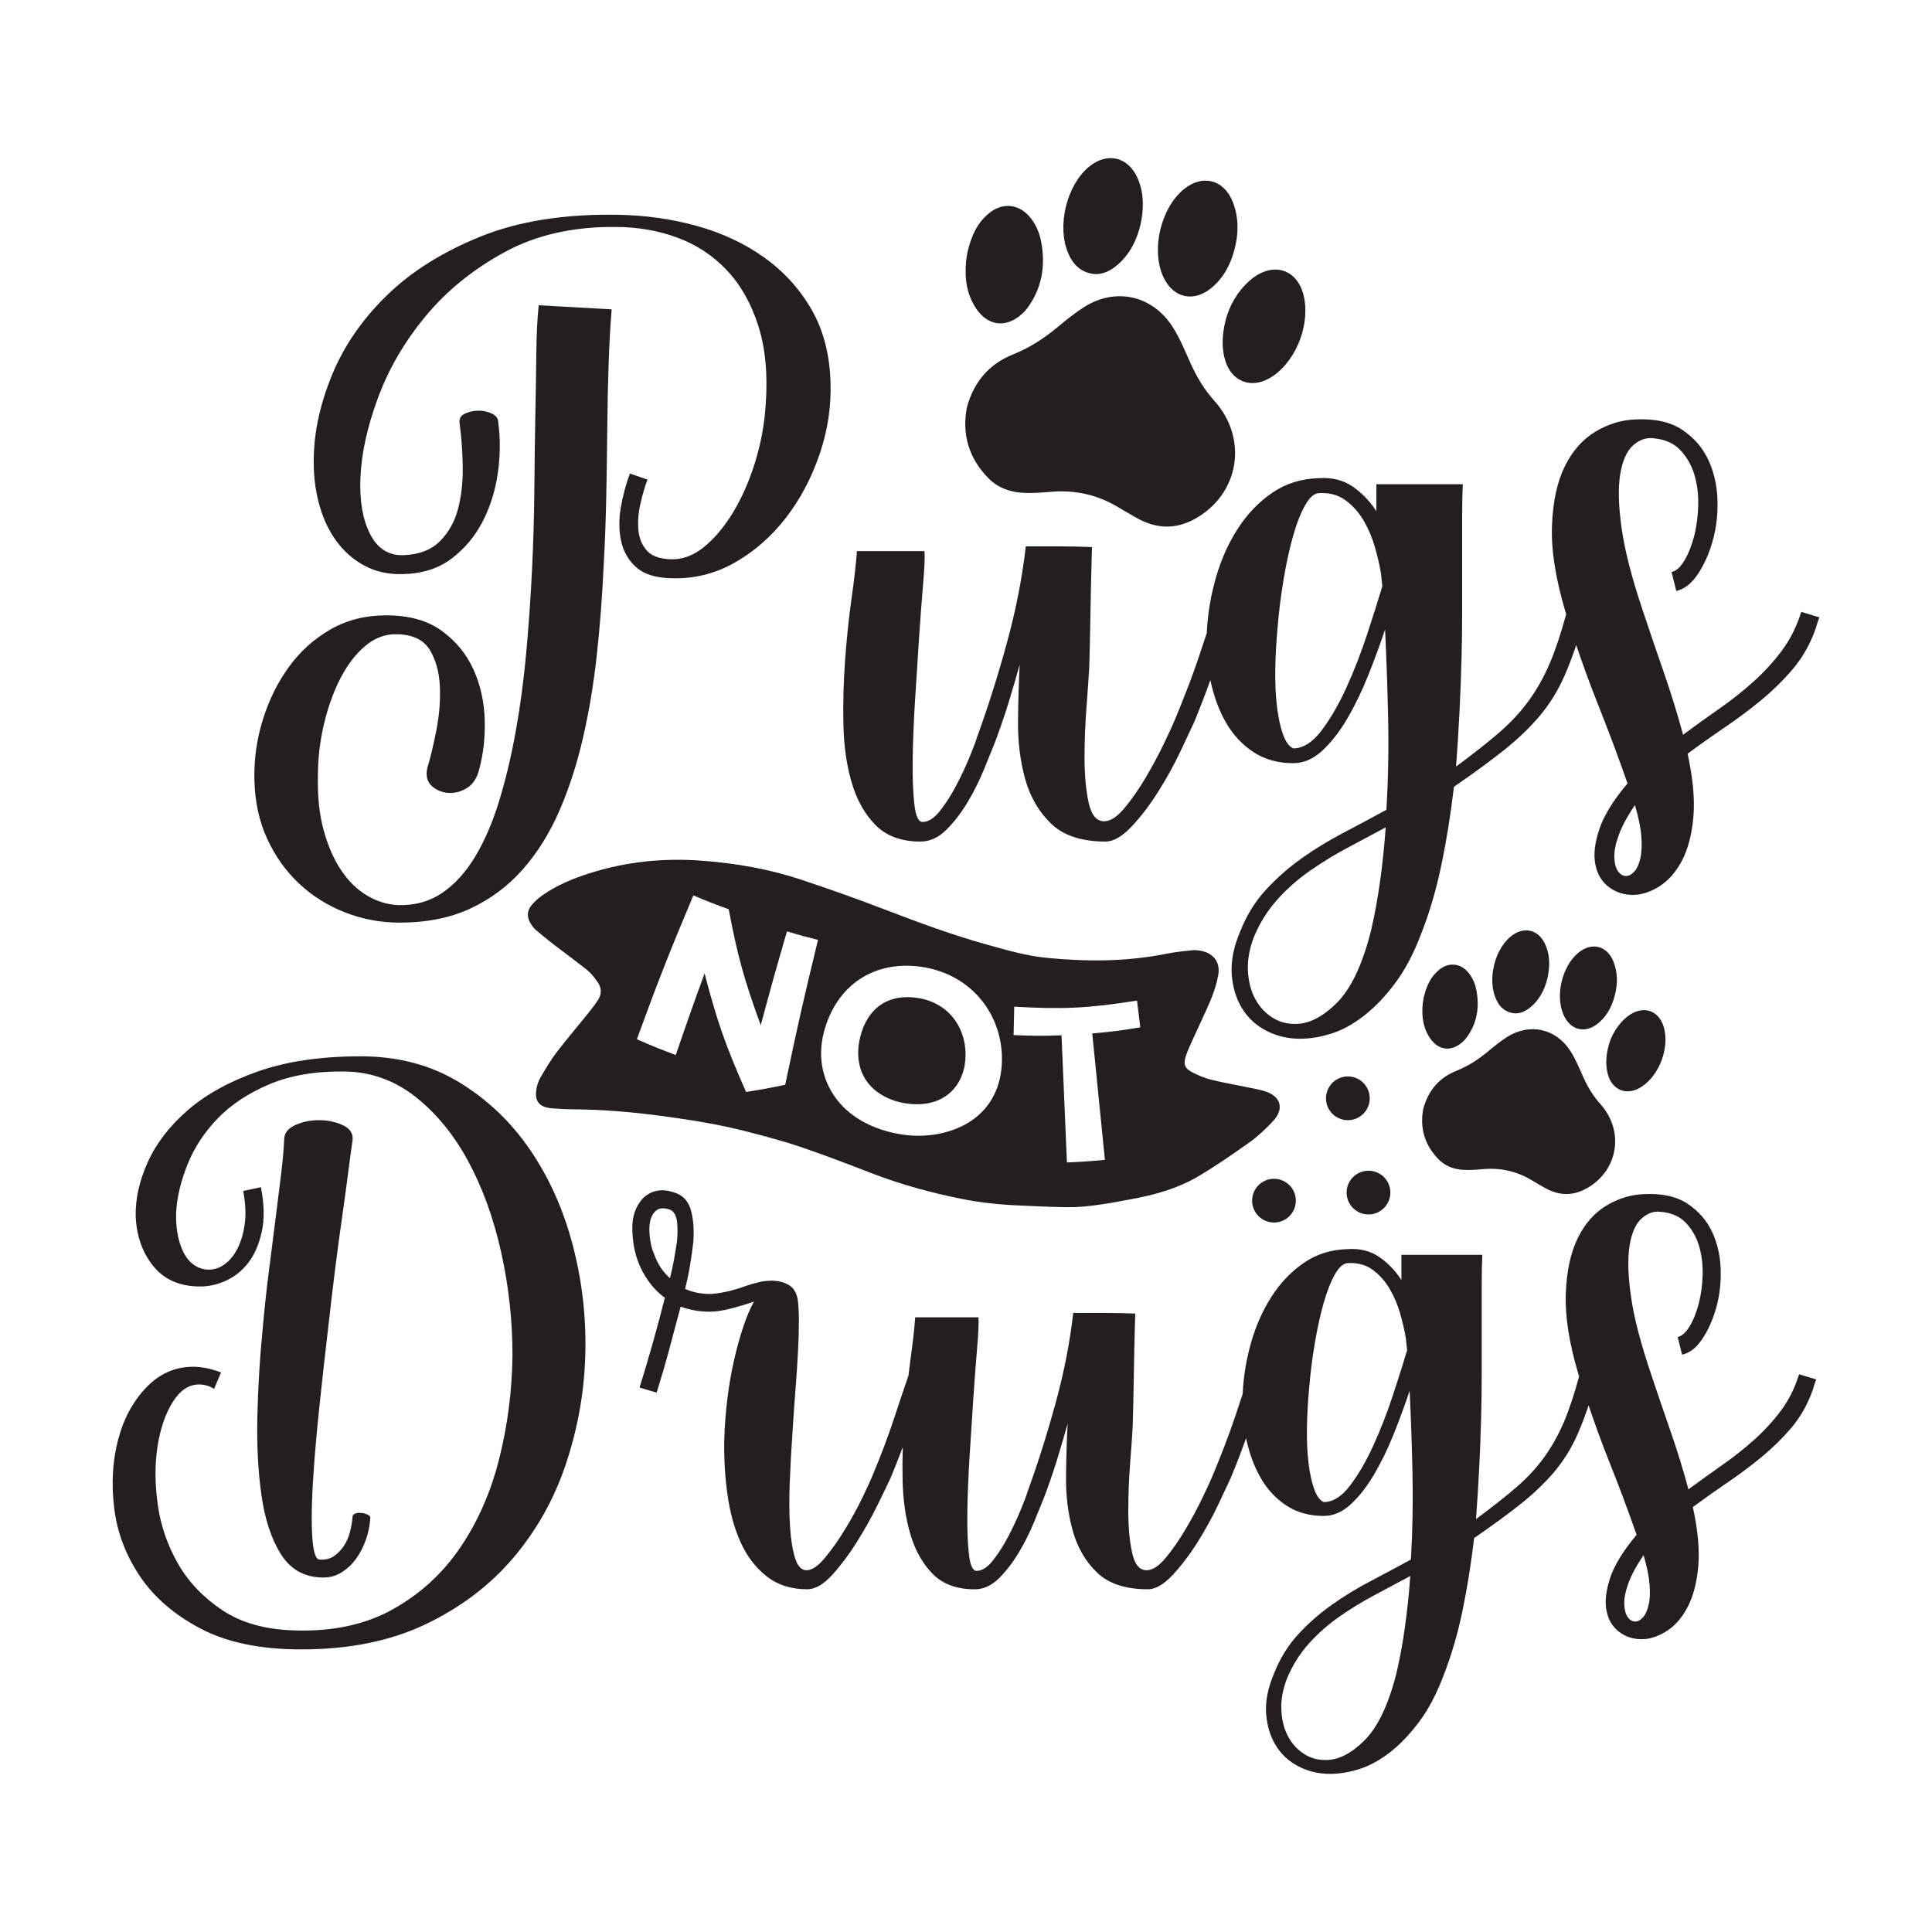
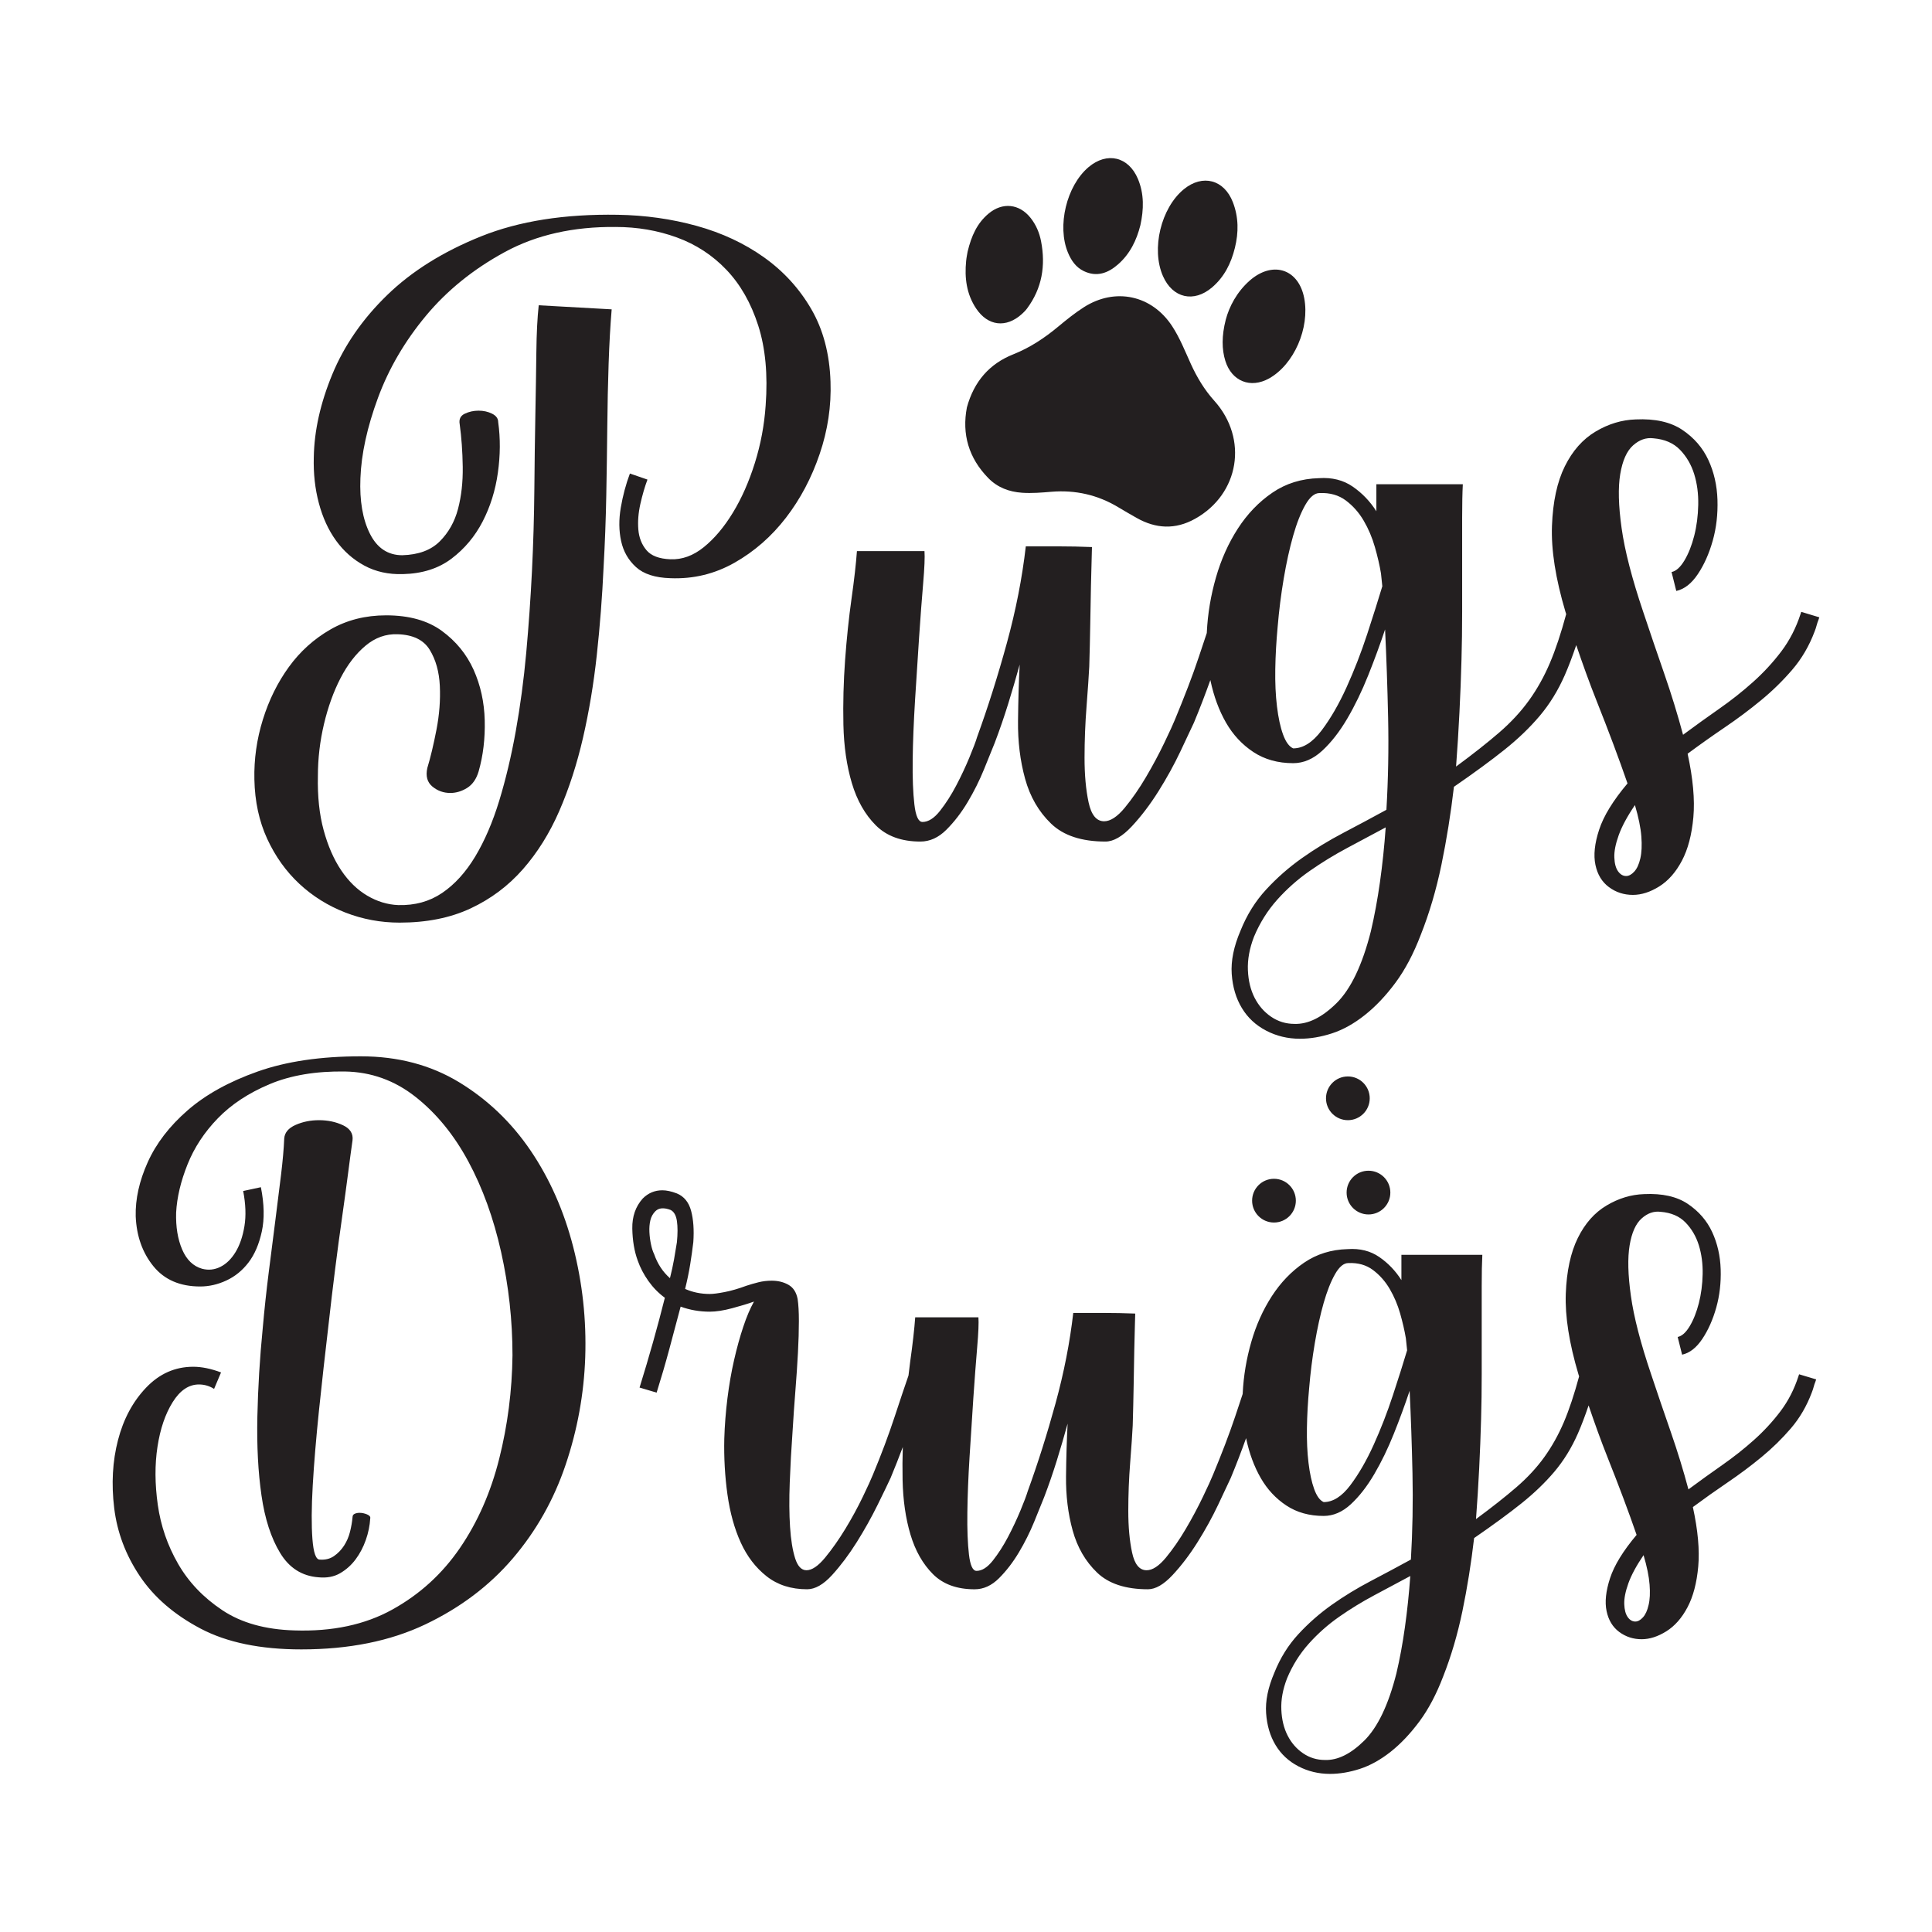
<svg xmlns="http://www.w3.org/2000/svg" version="1.1" id="Layer_1" x="0px" y="0px" viewBox="0 0 864 864" style="enable-background:new 0 0 864 864;" xml:space="preserve">
  <style type="text/css">
	.st0{fill:#231F20;}
</style>
  <g>
    <path class="st0" d="M139.86,664.23c-0.57,9.9-0.61,17.91-0.14,24.04c0.47,6.12,1.56,9.19,3.25,9.19c2.45,0.19,4.57-0.33,6.36-1.55   c1.79-1.23,3.29-2.79,4.52-4.67c1.22-1.88,2.12-3.96,2.68-6.22c0.57-2.27,0.94-4.43,1.13-6.51c0-0.75,0.33-1.27,0.99-1.55   c0.66-0.28,1.37-0.42,2.12-0.42c1.13,0,2.26,0.24,3.39,0.71c1.13,0.47,1.6,1.08,1.41,1.84c-0.19,3.2-0.85,6.4-1.98,9.61   c-1.13,3.21-2.64,6.08-4.53,8.62c-1.89,2.54-4.19,4.62-6.93,6.22c-2.74,1.6-5.99,2.21-9.75,1.83c-7.35-0.56-13.05-4.19-17.1-10.89   c-4.06-6.69-6.84-15.27-8.34-25.73c-1.51-10.46-2.12-22.2-1.84-35.2c0.28-13.01,1.08-26.2,2.4-39.58   c0.75-8.48,1.65-16.82,2.69-25.03c1.03-8.2,2.02-15.97,2.97-23.32c0.94-7.35,1.79-14.14,2.54-20.36   c0.75-6.22,1.22-11.59,1.41-16.11c0.19-2.64,1.88-4.67,5.09-6.08c3.2-1.42,6.69-2.12,10.46-2.12c3.96,0,7.54,0.76,10.75,2.27   c3.2,1.51,4.62,3.77,4.24,6.79c-0.57,3.96-1.23,8.86-1.98,14.7c-0.76,5.84-1.65,12.4-2.68,19.65c-1.04,7.26-2.08,14.98-3.11,23.18   c-1.04,8.2-2.03,16.54-2.97,25.02c-1.51,12.82-2.93,25.5-4.24,38.03C141.37,643.12,140.43,654.33,139.86,664.23z M237.27,514.52   c-8.58-12.63-19.23-22.8-31.95-30.54c-12.72-7.72-27.38-11.59-43.97-11.59c-17.91,0-33.27,2.26-46.09,6.79   c-12.82,4.53-23.28,10.32-31.39,17.39c-8.11,7.07-14.04,14.8-17.81,23.19c-3.77,8.39-5.56,16.45-5.37,24.17   c0.37,8.87,3.01,16.31,7.92,22.34c4.9,6.03,11.88,9.05,20.92,9.05c3.96,0,7.87-0.89,11.73-2.69c3.86-1.79,7.16-4.48,9.89-8.06   c2.73-3.58,4.71-8.2,5.94-13.86c1.22-5.65,1.08-12.25-0.42-19.79l-7.92,1.7c1.13,5.84,1.32,11.07,0.57,15.69   c-0.76,4.62-2.08,8.48-3.96,11.59c-1.89,3.11-4.15,5.33-6.79,6.64c-2.64,1.32-5.37,1.6-8.2,0.85c-3.96-1.13-6.93-4-8.91-8.62   c-1.98-4.62-2.88-10.13-2.69-16.54c0.37-6.79,2.07-13.94,5.09-21.49c3.01-7.54,7.54-14.42,13.57-20.64   c6.03-6.22,13.76-11.31,23.18-15.27c9.42-3.96,20.64-5.84,33.65-5.65c11.68,0.19,22.19,3.96,31.53,11.31   c9.33,7.35,17.2,16.97,23.61,28.84c6.41,11.88,11.31,25.4,14.7,40.57c3.39,15.18,5.09,30.59,5.09,46.23   c-0.19,15.84-2.17,31.24-5.94,46.23c-3.77,14.99-9.61,28.28-17.53,39.87c-7.92,11.59-18,20.78-30.26,27.57   c-12.25,6.79-26.86,9.9-43.82,9.33c-13.01-0.38-23.75-3.39-32.23-9.05c-8.48-5.65-15.08-12.58-19.79-20.78   c-4.71-8.2-7.73-16.97-9.05-26.3c-1.32-9.33-1.37-18-0.14-26.01c1.22-8.01,3.49-14.66,6.79-19.94c3.29-5.27,7.21-7.91,11.73-7.91   c2.45,0,4.71,0.66,6.79,1.98l3.11-7.36c-4.52-1.7-8.67-2.54-12.44-2.54c-8.11,0-15.13,3.11-21.06,9.33   c-5.94,6.22-10.14,14.04-12.58,23.47c-2.45,9.43-3.01,19.56-1.7,30.4c1.32,10.84,5.13,20.97,11.45,30.4   c6.31,9.42,15.36,17.25,27.14,23.47c11.78,6.22,26.81,9.33,45.1,9.33c21.3,0,39.77-3.72,55.42-11.17   c15.64-7.45,28.7-17.29,39.16-29.54c10.46-12.26,18.33-26.2,23.61-41.85c5.28-15.64,8.2-31.66,8.77-48.07   c0.56-16.77-1.23-33.22-5.37-49.34C252.2,541.52,245.84,527.15,237.27,514.52z M812.2,616.87l-0.28,0.85   c-0.38,0.94-0.66,1.79-0.85,2.54c-0.19,0.76-0.48,1.6-0.85,2.54c-2.27,6.03-5.37,11.36-9.33,15.97c-3.96,4.62-8.34,8.9-13.15,12.86   c-4.8,3.96-9.85,7.73-15.13,11.31c-5.28,3.58-10.46,7.26-15.55,11.03c2.26,10.37,3.06,19.23,2.4,26.58   c-0.66,7.35-2.26,13.43-4.8,18.23c-2.54,4.81-5.7,8.39-9.47,10.75c-3.77,2.35-7.45,3.54-11.03,3.54c-3.77,0-7.11-1.09-10.04-3.26   c-2.92-2.17-4.8-5.28-5.65-9.33c-0.85-4.06-0.33-8.95,1.55-14.7c1.88-5.75,5.84-12.21,11.88-19.37   c-3.58-10.37-7.88-21.81-12.87-34.35c-3.14-7.87-5.94-15.71-8.6-23.55c-1.61,4.75-3.22,9.01-4.83,12.66   c-2.82,6.41-6.32,12.06-10.46,16.97c-4.15,4.9-9.05,9.61-14.7,14.14c-5.65,4.52-12.72,9.7-21.21,15.55   c-1.32,11.31-3.06,22.2-5.23,32.66c-2.17,10.46-5.05,20.22-8.62,29.27c-3.02,7.91-6.55,14.6-10.61,20.07   c-4.06,5.46-8.34,9.99-12.86,13.57c-4.53,3.58-9.1,6.12-13.71,7.63c-4.62,1.5-9.1,2.26-13.43,2.26c-5.09,0-9.8-1.13-14.14-3.39   c-4.34-2.26-7.73-5.42-10.18-9.47c-2.45-4.06-3.86-8.81-4.24-14.28c-0.38-5.47,0.85-11.5,3.68-18.09   c2.63-6.6,6.22-12.35,10.74-17.25c4.52-4.9,9.52-9.29,14.98-13.15c5.47-3.87,11.26-7.4,17.39-10.61   c6.12-3.21,12.11-6.41,17.96-9.61c0.75-12.82,0.99-25.68,0.71-38.59c-0.28-12.91-0.71-25.21-1.27-36.9   c-2.08,6.22-4.43,12.63-7.07,19.23c-2.64,6.6-5.56,12.63-8.77,18.09c-3.21,5.47-6.69,9.94-10.46,13.43   c-3.77,3.49-7.83,5.23-12.16,5.23c-6.41,0-11.97-1.55-16.68-4.66c-4.71-3.11-8.53-7.21-11.45-12.3c-2.93-5.09-5.09-10.93-6.5-17.53   c-0.02-0.1-0.03-0.2-0.05-0.3c-2.06,5.73-4.28,11.61-6.87,17.83c-1.13,2.45-3.02,6.46-5.65,12.02c-2.64,5.56-5.7,11.12-9.19,16.68   c-3.49,5.56-7.21,10.46-11.17,14.7c-3.96,4.24-7.63,6.36-11.03,6.36c-9.99,0-17.58-2.5-22.76-7.49c-5.19-5-8.81-11.27-10.89-18.8   c-2.08-7.54-3.06-15.59-2.97-24.17c0.09-8.58,0.33-16.45,0.71-23.61c-1.51,5.47-3.11,10.93-4.8,16.4   c-1.7,5.47-3.58,10.93-5.66,16.4c-1.13,2.83-2.64,6.55-4.52,11.17c-1.89,4.61-4.15,9.14-6.79,13.57   c-2.64,4.43-5.61,8.29-8.91,11.59c-3.3,3.29-6.93,4.95-10.89,4.95c-7.92,0-14.14-2.26-18.66-6.79   c-4.52-4.53-7.87-10.41-10.04-17.67s-3.34-15.41-3.53-24.46c-0.1-4.89-0.06-9.79,0.09-14.68c-1.67,4.47-3.48,9.07-5.46,13.83   c-1.13,2.45-3.06,6.46-5.8,12.02c-2.74,5.56-5.84,11.12-9.33,16.68c-3.49,5.56-7.17,10.46-11.03,14.7   c-3.87,4.24-7.59,6.36-11.17,6.36c-7.17,0-13.2-1.94-18.1-5.8c-4.9-3.86-8.76-8.9-11.59-15.13c-2.83-6.22-4.8-13.38-5.94-21.49   c-1.13-8.1-1.6-16.4-1.41-24.88c0.18-6.03,0.66-12.06,1.41-18.1c0.75-6.03,1.74-11.73,2.97-17.1c1.22-5.37,2.59-10.32,4.1-14.85   c1.5-4.52,3.11-8.29,4.8-11.31c-2.64,0.95-5.89,1.93-9.75,2.97c-3.86,1.04-7.21,1.55-10.04,1.55c-4.52,0-8.86-0.75-13.01-2.26   c-1.7,6.41-3.39,12.77-5.09,19.09c-1.7,6.32-3.58,12.77-5.65,19.37l-7.63-2.27c4.33-13.94,8.1-27.32,11.31-40.15   c-2.83-2.07-5.28-4.57-7.35-7.49c-2.07-2.92-3.67-5.98-4.8-9.19c-1.51-4.15-2.31-8.91-2.41-14.28c-0.09-5.37,1.46-9.85,4.67-13.43   c2.45-2.45,5.37-3.68,8.77-3.68c1.88,0,4.05,0.47,6.5,1.41c3.2,1.32,5.32,3.92,6.36,7.78c1.03,3.86,1.37,8.53,0.99,13.99   c-0.38,3.21-0.85,6.56-1.41,10.04c-0.57,3.49-1.32,7.11-2.26,10.89c3.39,1.51,7.07,2.26,11.03,2.26c1.51,0,3.72-0.28,6.64-0.85   c2.92-0.56,6.17-1.5,9.75-2.83c1.7-0.56,3.49-1.08,5.37-1.55c1.88-0.47,3.86-0.71,5.94-0.71c2.83,0,5.32,0.61,7.49,1.84   c2.16,1.23,3.53,3.35,4.1,6.36c0.37,2.45,0.56,5.75,0.56,9.89c0,4.15-0.14,8.87-0.42,14.14c-0.28,5.28-0.66,10.89-1.13,16.82   c-0.47,5.94-0.9,12.01-1.27,18.23c-0.57,7.92-0.99,15.6-1.27,23.05s-0.24,14.04,0.14,19.79c0.37,5.75,1.13,10.41,2.26,14   c1.13,3.57,2.83,5.37,5.09,5.37c2.45,0,5.23-1.89,8.34-5.65c3.11-3.78,6.12-8.06,9.05-12.87c2.92-4.8,5.51-9.57,7.78-14.28   c2.26-4.71,3.77-8.01,4.52-9.89c3.77-9.05,7.02-17.71,9.75-26.01c2.73-8.29,4.76-14.32,6.08-18.1l0.1-0.31   c0.25-2.01,0.47-4.09,0.74-6.05c1.13-8.01,1.88-14.66,2.26-19.94h28.27c0.19,2.45,0,6.98-0.57,13.57   c-0.56,6.6-1.13,14.09-1.7,22.48c-0.56,8.39-1.13,17.15-1.69,26.29c-0.57,9.14-0.9,17.49-0.99,25.03   c-0.1,7.54,0.14,13.75,0.71,18.66c0.57,4.9,1.7,7.35,3.39,7.35c2.45,0,4.9-1.55,7.35-4.67c2.45-3.11,4.71-6.64,6.79-10.6   c2.07-3.96,3.91-7.88,5.51-11.73c1.6-3.86,2.69-6.74,3.25-8.62c4.52-12.44,8.67-25.54,12.44-39.3c3.77-13.76,6.41-27.24,7.92-40.43   c4.53,0,9.09,0,13.71,0c4.62,0,9.28,0.1,14,0.28c0,0.38-0.05,2.03-0.14,4.95c-0.1,2.92-0.19,6.69-0.28,11.31   c-0.1,4.62-0.19,9.85-0.28,15.7c-0.1,5.84-0.24,11.87-0.42,18.09c-0.19,3.77-0.56,9.29-1.13,16.54   c-0.57,7.26-0.85,14.47-0.85,21.63c0,7.16,0.57,13.38,1.7,18.66c1.13,5.27,3.29,7.91,6.5,7.91c2.64,0,5.51-1.89,8.63-5.65   c3.11-3.78,6.07-8.06,8.9-12.87c2.83-4.8,5.37-9.57,7.63-14.28c2.26-4.71,3.77-8.01,4.52-9.89c1.88-4.53,3.68-9,5.37-13.43   s3.2-8.62,4.53-12.58c1.25-3.78,2.38-7.15,3.38-10.16c0.01-0.1,0-0.2,0.01-0.3c0.38-7.73,1.65-15.36,3.82-22.9   c2.16-7.54,5.23-14.37,9.19-20.49c3.96-6.12,8.76-11.12,14.42-14.98c5.65-3.86,12.15-5.89,19.51-6.08   c5.46-0.38,10.18,0.8,14.14,3.54c3.96,2.73,7.25,6.17,9.89,10.32v-11.31h36.19c-0.19,3.58-0.28,8.25-0.28,13.99   c0,5.75,0,11.97,0,18.66c0,6.69,0,13.57,0,20.64c0,7.07-0.09,13.81-0.28,20.22c-0.19,7.17-0.48,14.52-0.85,22.05   c-0.38,7.54-0.85,15.08-1.42,22.62c7.16-5.28,13.19-10.04,18.1-14.28c4.9-4.24,9.05-8.71,12.44-13.43   c3.39-4.71,6.32-9.94,8.77-15.69c2.35-5.53,4.62-12.36,6.8-20.42c-0.09-0.31-0.21-0.62-0.3-0.93c-4.15-13.94-6.03-25.96-5.66-36.05   c0.38-10.08,2.17-18.38,5.37-24.88c3.2-6.51,7.49-11.36,12.87-14.56c5.37-3.2,10.98-4.9,16.82-5.09c8.1-0.38,14.61,1.09,19.51,4.38   c4.9,3.3,8.53,7.49,10.89,12.58c2.35,5.09,3.62,10.65,3.81,16.68c0.19,6.04-0.47,11.73-1.98,17.11   c-1.51,5.37-3.58,10.04-6.22,13.99c-2.64,3.96-5.65,6.32-9.05,7.07l-1.98-7.92c1.88-0.38,3.68-1.98,5.37-4.8   c1.7-2.83,3.06-6.27,4.1-10.32c1.03-4.05,1.6-8.38,1.7-13.01c0.09-4.61-0.48-8.9-1.7-12.86c-1.23-3.96-3.21-7.36-5.94-10.18   c-2.74-2.83-6.46-4.43-11.17-4.8c-3.02-0.38-5.84,0.61-8.48,2.97c-2.64,2.36-4.43,6.36-5.37,12.02   c-0.94,5.65-0.76,13.19,0.57,22.62c1.31,9.43,4.33,21.11,9.05,35.06c2.83,8.48,5.75,17.06,8.77,25.73   c3.01,8.67,5.65,17.24,7.91,25.73c5.09-3.77,10.13-7.39,15.13-10.89c4.99-3.49,9.71-7.21,14.14-11.17   c4.43-3.96,8.39-8.24,11.88-12.86c3.49-4.62,6.17-9.85,8.06-15.7l0.28-0.85L812.2,616.87z M302.72,546.04   c-0.38-2.54-1.32-4.19-2.83-4.95c-3.02-1.13-5.28-0.94-6.79,0.56c-1.13,1.13-1.89,2.5-2.26,4.1c-0.38,1.6-0.52,3.35-0.42,5.23   c0.09,1.89,0.33,3.72,0.71,5.51c0.37,1.8,0.85,3.25,1.41,4.38c1.51,4.34,3.86,7.92,7.07,10.74c0.75-3.01,1.37-5.84,1.84-8.48   c0.47-2.64,0.89-5.18,1.27-7.63C303.09,551.75,303.09,548.59,302.72,546.04z M629.27,603.86l-0.56-5.37   c-0.57-3.39-1.42-7.07-2.54-11.03c-1.13-3.96-2.69-7.63-4.67-11.02c-1.98-3.39-4.48-6.22-7.49-8.48c-3.02-2.27-6.69-3.3-11.03-3.11   c-2.07,0-4.06,1.65-5.94,4.95c-1.88,3.3-3.58,7.59-5.09,12.87c-1.51,5.28-2.82,11.27-3.96,17.96c-1.13,6.69-1.98,13.43-2.54,20.22   c-0.56,6.04-0.9,11.92-0.99,17.67c-0.09,5.75,0.14,10.98,0.71,15.69c0.57,4.72,1.42,8.62,2.54,11.73c1.13,3.11,2.54,5.05,4.24,5.8   c4.15,0,8.1-2.5,11.88-7.49c3.77-4.99,7.26-11.03,10.46-18.09c3.2-7.07,6.08-14.46,8.62-22.2   C625.46,616.21,627.58,609.52,629.27,603.86z M630.69,704.8c-5.28,2.83-10.65,5.7-16.12,8.62c-5.47,2.92-10.7,6.12-15.69,9.61   c-5,3.49-9.52,7.5-13.57,12.02c-4.06,4.53-7.31,9.71-9.75,15.55c-1.89,4.9-2.74,9.56-2.54,13.99c0.19,4.43,1.13,8.29,2.83,11.59   c1.69,3.3,4,5.94,6.92,7.92c2.92,1.98,6.17,2.97,9.76,2.97c5.65,0.19,11.49-2.68,17.53-8.62c6.03-5.94,10.84-15.97,14.42-30.12   c1.51-6.41,2.78-13.29,3.81-20.64C629.32,720.35,630.12,712.72,630.69,704.8z M737.7,708.62c-0.28-3.68-1.18-8.06-2.69-13.15   c-3.21,4.71-5.47,8.91-6.79,12.58c-1.32,3.68-1.93,6.79-1.84,9.33c0.09,2.54,0.61,4.48,1.55,5.8s2.07,1.98,3.39,1.98   c1.13,0,2.27-0.61,3.39-1.84c1.13-1.23,1.98-3.06,2.54-5.51C737.85,715.36,737.99,712.29,737.7,708.62z" />
    <path class="st0" d="M240.92,136.52l32.62,1.82c-0.6,7.25-1.06,15.36-1.36,24.31c-0.3,8.96-0.51,18.38-0.6,28.24   c-0.1,9.87-0.25,20.09-0.45,30.66c-0.2,10.57-0.6,21.29-1.21,32.17c-0.6,13.1-1.61,26.13-3.02,39.12   c-1.41,12.99-3.48,25.37-6.19,37.15c-2.72,11.78-6.24,22.65-10.57,32.62c-4.33,9.97-9.77,18.67-16.31,26.13   c-6.55,7.45-14.35,13.29-23.41,17.52c-9.06,4.23-19.63,6.34-31.72,6.34c-8.46,0-16.57-1.51-24.31-4.53   c-7.75-3.02-14.6-7.3-20.54-12.84c-5.94-5.54-10.72-12.23-14.35-20.08c-3.62-7.85-5.54-16.72-5.74-26.58   c-0.2-9.06,1.06-17.97,3.78-26.73c2.72-8.76,6.59-16.61,11.63-23.56c5.03-6.94,11.22-12.53,18.57-16.76   c7.35-4.23,15.66-6.34,24.92-6.34c10.27,0,18.58,2.32,24.92,6.95c6.34,4.63,11.07,10.42,14.2,17.36c3.12,6.95,4.78,14.5,4.99,22.66   c0.2,8.15-0.71,15.76-2.72,22.8c-1.01,3.42-2.72,5.89-5.13,7.4c-2.42,1.51-4.94,2.27-7.55,2.27c-3.02,0-5.69-0.96-8-2.87   c-2.32-1.92-3.07-4.68-2.27-8.31c1.41-4.63,2.77-10.32,4.08-17.07c1.31-6.74,1.81-13.29,1.51-19.63   c-0.3-6.34-1.81-11.73-4.53-16.16c-2.72-4.43-7.5-6.74-14.35-6.94c-5.24-0.2-10.02,1.5-14.35,5.13c-4.33,3.62-8.06,8.46-11.18,14.5   c-3.12,6.04-5.59,12.89-7.4,20.54c-1.81,7.66-2.72,15.41-2.72,23.26c-0.2,9.06,0.65,17.11,2.57,24.17   c1.91,7.04,4.53,13.03,7.85,17.97c3.32,4.93,7.2,8.71,11.63,11.32c4.42,2.62,9.06,4.03,13.89,4.23c7.45,0.2,13.99-1.61,19.63-5.43   c5.64-3.83,10.57-9.27,14.8-16.31c4.23-7.05,7.8-15.36,10.72-24.92c2.92-9.57,5.39-19.94,7.4-31.11   c2.01-11.18,3.57-22.85,4.68-35.04c1.1-12.18,1.96-24.41,2.57-36.7c0.6-12.28,0.95-24.36,1.06-36.25c0.1-11.88,0.25-23,0.45-33.38   c0.2-10.37,0.35-19.78,0.45-28.24C239.96,148.91,240.32,141.96,240.92,136.52z M341.66,115.08c-8.76-6.24-18.78-10.92-30.06-14.05   c-11.28-3.12-23.06-4.78-35.34-4.98c-23.76-0.4-44.15,2.82-61.16,9.66c-17.02,6.85-31.01,15.61-41.99,26.28   c-10.98,10.67-19.13,22.45-24.47,35.34c-5.34,12.89-8.11,25.27-8.31,37.15c-0.2,7.25,0.55,14.1,2.27,20.54   c1.71,6.45,4.28,12.03,7.7,16.76c3.42,4.73,7.65,8.46,12.69,11.18c5.03,2.72,10.77,3.98,17.22,3.78c8.65-0.2,15.91-2.51,21.75-6.94   c5.84-4.43,10.47-9.97,13.9-16.61c3.42-6.64,5.69-13.9,6.79-21.75c1.11-7.85,1.16-15.41,0.15-22.65c0-1.61-0.91-2.87-2.72-3.78   c-1.81-0.91-3.83-1.36-6.04-1.36c-2.22,0-4.28,0.45-6.19,1.36c-1.92,0.91-2.67,2.47-2.27,4.68c0.8,5.84,1.26,12.19,1.36,19.03   c0.1,6.85-0.6,13.14-2.11,18.88c-1.51,5.74-4.23,10.57-8.16,14.5c-3.93,3.93-9.51,6-16.76,6.2c-6.45,0-11.28-3.22-14.5-9.66   c-3.22-6.44-4.64-14.7-4.23-24.77c0.4-10.87,3.02-22.85,7.85-35.94s11.98-25.32,21.44-36.7c9.46-11.37,21.24-20.89,35.34-28.55   c14.09-7.65,30.61-11.37,49.54-11.18c9.66,0,18.77,1.56,27.34,4.68c8.56,3.12,15.96,7.96,22.2,14.5   c6.24,6.55,10.97,14.85,14.2,24.92c3.22,10.08,4.33,21.95,3.32,35.64c-0.6,8.87-2.22,17.47-4.84,25.83   c-2.62,8.36-5.89,15.76-9.82,22.2c-3.93,6.45-8.26,11.58-12.99,15.41c-4.73,3.83-9.72,5.64-14.95,5.43   c-5.03-0.2-8.61-1.56-10.72-4.08c-2.11-2.52-3.32-5.59-3.62-9.21c-0.3-3.63,0-7.45,0.91-11.48c0.91-4.02,1.96-7.65,3.17-10.87   l-7.85-2.71c-1.81,4.83-3.17,9.92-4.08,15.25c-0.91,5.34-0.86,10.32,0.15,14.95c1,4.64,3.22,8.51,6.64,11.63   c3.42,3.12,8.56,4.78,15.41,4.98c10.27,0.41,19.83-1.91,28.7-6.94c8.86-5.03,16.51-11.73,22.95-20.08   c6.44-8.36,11.48-17.87,15.1-28.55c3.63-10.67,5.23-21.45,4.84-32.32c-0.41-12.48-3.28-23.3-8.61-32.47   C357.46,129.02,350.42,121.32,341.66,115.08z M813.61,276.07l-0.3,0.9c-0.4,1.01-0.71,1.92-0.91,2.72c-0.2,0.8-0.5,1.71-0.9,2.72   c-2.42,6.45-5.74,12.13-9.97,17.06c-4.23,4.94-8.91,9.52-14.05,13.74c-5.13,4.23-10.52,8.26-16.16,12.08   c-5.64,3.83-11.18,7.75-16.61,11.78c2.41,11.07,3.27,20.54,2.57,28.39c-0.71,7.85-2.42,14.35-5.14,19.48   c-2.71,5.13-6.09,8.96-10.12,11.48c-4.03,2.52-7.96,3.78-11.78,3.78c-4.03,0-7.6-1.16-10.72-3.48c-3.12-2.31-5.14-5.64-6.04-9.97   c-0.91-4.33-0.36-9.57,1.66-15.71c2.01-6.15,6.24-13.04,12.69-20.69c-3.83-11.07-8.41-23.3-13.74-36.7   c-3.35-8.41-6.35-16.79-9.19-25.16c-1.72,5.08-3.44,9.63-5.16,13.53c-3.02,6.85-6.75,12.89-11.18,18.13   c-4.43,5.24-9.66,10.27-15.71,15.1c-6.04,4.83-13.59,10.37-22.65,16.61c-1.41,12.08-3.28,23.71-5.59,34.89   c-2.32,11.18-5.39,21.6-9.22,31.26c-3.22,8.46-7,15.61-11.32,21.45c-4.33,5.84-8.91,10.67-13.75,14.5   c-4.83,3.83-9.71,6.55-14.65,8.16c-4.94,1.61-9.71,2.41-14.34,2.41c-5.44,0-10.47-1.21-15.1-3.62c-4.64-2.42-8.26-5.79-10.87-10.12   c-2.62-4.33-4.13-9.42-4.53-15.25c-0.4-5.84,0.91-12.29,3.93-19.33c2.82-7.05,6.64-13.19,11.48-18.42   c4.83-5.24,10.17-9.92,16.01-14.05c5.84-4.13,12.03-7.9,18.58-11.33c6.54-3.43,12.94-6.85,19.18-10.27   c0.8-13.7,1.06-27.43,0.76-41.23c-0.3-13.79-0.76-26.93-1.36-39.42c-2.22,6.64-4.73,13.5-7.55,20.54   c-2.82,7.05-5.94,13.5-9.36,19.33c-3.43,5.84-7.15,10.62-11.18,14.34c-4.03,3.73-8.36,5.59-12.99,5.59   c-6.85,0-12.79-1.66-17.82-4.98c-5.03-3.32-9.11-7.71-12.23-13.14c-3.12-5.44-5.43-11.68-6.94-18.73   c-0.02-0.11-0.04-0.22-0.06-0.32c-2.2,6.12-4.58,12.41-7.35,19.05c-1.2,2.62-3.22,6.9-6.04,12.84c-2.81,5.94-6.09,11.88-9.81,17.82   c-3.73,5.94-7.71,11.18-11.93,15.71c-4.24,4.53-8.17,6.8-11.79,6.8c-10.67,0-18.77-2.67-24.31-8.01s-9.41-12.03-11.63-20.08   c-2.21-8.05-3.27-16.66-3.16-25.83c0.1-9.16,0.34-17.57,0.74-25.22c-1.61,5.84-3.32,11.68-5.13,17.52   c-1.81,5.84-3.82,11.68-6.04,17.52c-1.2,3.02-2.81,7-4.83,11.93c-2.01,4.93-4.43,9.76-7.25,14.5c-2.82,4.73-6,8.86-9.52,12.38   c-3.52,3.52-7.4,5.29-11.63,5.29c-8.46,0-15.1-2.42-19.93-7.25s-8.41-11.13-10.72-18.88c-2.31-7.75-3.57-16.46-3.78-26.13   c-0.2-9.66,0.05-19.33,0.76-28.99c0.71-9.66,1.66-18.78,2.87-27.34c1.21-8.56,2.01-15.66,2.42-21.29h30.21   c0.2,2.62,0,7.45-0.6,14.5c-0.6,7.05-1.21,15.06-1.81,24.01c-0.6,8.96-1.21,18.33-1.81,28.09c-0.6,9.77-0.96,18.68-1.06,26.73   c-0.1,8.06,0.15,14.7,0.76,19.94c0.6,5.24,1.81,7.85,3.62,7.85c2.62,0,5.23-1.66,7.85-4.98c2.62-3.33,5.03-7.1,7.25-11.33   c2.22-4.23,4.18-8.41,5.89-12.54c1.71-4.12,2.87-7.2,3.47-9.21c4.83-13.29,9.26-27.29,13.29-41.99c4.03-14.69,6.84-29.1,8.46-43.2   c4.83,0,9.71,0,14.64,0s9.92,0.1,14.95,0.31c0,0.4-0.04,2.16-0.14,5.28c-0.11,3.12-0.21,7.15-0.31,12.08   c-0.11,4.94-0.21,10.52-0.31,16.76c-0.1,6.24-0.25,12.69-0.45,19.33c-0.21,4.03-0.6,9.92-1.2,17.67   c-0.61,7.75-0.91,15.45-0.91,23.11s0.6,14.29,1.81,19.94c1.21,5.63,3.52,8.46,6.95,8.46c2.81,0,5.89-2.01,9.22-6.04   c3.32-4.03,6.49-8.61,9.51-13.74c3.02-5.13,5.74-10.22,8.16-15.25c2.42-5.03,4.03-8.56,4.84-10.57c2-4.83,3.92-9.62,5.74-14.35   c1.82-4.73,3.43-9.21,4.84-13.44c1.34-4.03,2.53-7.62,3.61-10.83c0.01-0.12,0-0.23,0.01-0.34c0.4-8.25,1.77-16.41,4.08-24.47   c2.31-8.05,5.59-15.35,9.82-21.9c4.23-6.54,9.36-11.88,15.41-16.01c6.04-4.13,12.99-6.29,20.84-6.5c5.84-0.4,10.87,0.86,15.1,3.78   c4.23,2.92,7.75,6.59,10.57,11.02v-12.08h38.66c-0.2,3.83-0.3,8.81-0.3,14.95c0,6.15,0,12.79,0,19.93c0,7.15,0,14.5,0,22.05   c0,7.55-0.1,14.75-0.3,21.6c-0.2,7.66-0.5,15.51-0.91,23.56c-0.4,8.06-0.9,16.11-1.51,24.16c7.65-5.63,14.09-10.72,19.33-15.25   c5.23-4.53,9.66-9.31,13.29-14.35c3.63-5.03,6.75-10.62,9.36-16.76c2.52-5.91,4.94-13.2,7.27-21.81c-0.1-0.33-0.22-0.66-0.32-0.99   c-4.43-14.9-6.45-27.74-6.04-38.51c0.4-10.77,2.31-19.64,5.74-26.58c3.43-6.94,8.01-12.13,13.75-15.55   c5.74-3.43,11.73-5.24,17.97-5.44c8.65-0.4,15.6,1.16,20.84,4.68c5.23,3.52,9.11,8,11.63,13.44c2.52,5.43,3.87,11.38,4.08,17.82   c0.2,6.45-0.5,12.54-2.11,18.27c-1.61,5.74-3.83,10.73-6.65,14.95c-2.82,4.23-6.04,6.75-9.66,7.55l-2.11-8.46   c2.01-0.4,3.92-2.12,5.74-5.14c1.81-3.02,3.27-6.69,4.38-11.02c1.11-4.33,1.71-8.96,1.81-13.9c0.1-4.93-0.5-9.52-1.81-13.74   c-1.31-4.23-3.43-7.85-6.34-10.87c-2.92-3.02-6.9-4.73-11.93-5.14c-3.22-0.4-6.24,0.66-9.06,3.17c-2.82,2.52-4.73,6.8-5.74,12.84   c-1.01,6.04-0.8,14.1,0.61,24.16c1.41,10.08,4.63,22.56,9.66,37.45c3.02,9.06,6.14,18.23,9.36,27.49   c3.22,9.27,6.04,18.43,8.46,27.48c5.44-4.02,10.82-7.9,16.16-11.63c5.34-3.72,10.37-7.7,15.1-11.93   c4.73-4.22,8.96-8.81,12.69-13.74c3.72-4.93,6.59-10.52,8.61-16.76l0.3-0.91L813.61,276.07z M618.18,262.18l-0.6-5.74   c-0.6-3.62-1.51-7.55-2.72-11.78c-1.21-4.23-2.87-8.16-4.99-11.78c-2.11-3.62-4.78-6.64-8-9.06c-3.22-2.41-7.15-3.52-11.78-3.32   c-2.22,0-4.33,1.77-6.34,5.29c-2.01,3.52-3.83,8.11-5.43,13.74c-1.61,5.64-3.02,12.03-4.23,19.18c-1.21,7.15-2.11,14.35-2.72,21.6   c-0.6,6.45-0.96,12.74-1.06,18.88c-0.1,6.15,0.15,11.73,0.76,16.76c0.61,5.03,1.51,9.22,2.72,12.54s2.72,5.39,4.53,6.19   c4.43,0,8.65-2.67,12.69-8c4.03-5.34,7.75-11.78,11.18-19.33c3.42-7.55,6.5-15.45,9.21-23.71   C614.1,275.37,616.37,268.22,618.18,262.18z M619.69,370.01c-5.64,3.02-11.38,6.09-17.22,9.21c-5.84,3.12-11.43,6.54-16.76,10.27   c-5.34,3.72-10.17,8-14.5,12.83c-4.33,4.84-7.81,10.37-10.42,16.61c-2.02,5.23-2.92,10.22-2.72,14.95   c0.2,4.73,1.21,8.86,3.02,12.38c1.81,3.52,4.27,6.34,7.4,8.46c3.12,2.12,6.59,3.17,10.42,3.17c6.04,0.2,12.28-2.87,18.73-9.21   c6.44-6.34,11.58-17.07,15.41-32.17c1.61-6.85,2.97-14.2,4.08-22.05C618.23,386.62,619.09,378.47,619.69,370.01z M734.02,374.09   c-0.3-3.93-1.26-8.61-2.87-14.05c-3.43,5.03-5.84,9.52-7.25,13.44c-1.41,3.93-2.07,7.25-1.96,9.97c0.1,2.72,0.65,4.78,1.66,6.19   c1,1.41,2.21,2.12,3.62,2.12c1.21,0,2.42-0.66,3.62-1.96c1.21-1.31,2.12-3.28,2.72-5.89C734.17,381.28,734.32,378.01,734.02,374.09   z" />
-     <path class="st0" d="M431.72,473.86c-0.98,12.54-10.32,22.06-26.72,19.56c-7.22-1.1-13.71-4.64-17.45-9.96   c-4.14-5.88-4.44-13.25-2.91-19.52c3.27-13.44,12.9-19.68,25.82-17.64C425.44,448.67,432.7,461.2,431.72,473.86z M569.32,501.35   c-3.17,3.38-6.57,6.67-10.33,9.35c-7.56,5.41-15.24,10.7-23.24,15.43c-9.3,5.5-19.68,8.3-30.28,10.23   c-9.32,1.7-18.63,3.59-28.15,3.5c-7.54-0.07-15.08-0.48-22.62-0.82c-8.43-0.39-16.8-1.29-25.08-2.98   c-13.53-2.73-26.79-6.38-39.7-11.35c-10.56-4.07-21.13-8.14-31.84-11.78c-7.71-2.63-15.63-4.69-23.52-6.76   c-12.42-3.25-25.09-5.27-37.8-7c-13.49-1.84-27.04-3-40.67-3.09c-2.98-0.02-5.96-0.23-8.94-0.41c-1.04-0.07-2.11-0.23-3.11-0.51   c-3-0.86-4.45-2.94-4.35-6.07c0.09-2.79,0.92-5.4,2.31-7.75c2.14-3.62,4.29-7.27,6.83-10.61c4.47-5.86,9.27-11.46,13.89-17.21   c1.59-1.98,3.15-4,4.57-6.1c1.87-2.76,1.85-5.67-0.11-8.36c-1.33-1.84-2.72-3.74-4.47-5.15c-4.91-3.96-10.04-7.64-15.04-11.49   c-2.77-2.14-5.48-4.37-8.14-6.63c-0.79-0.67-1.42-1.56-2-2.43c-2-3-2-5.98,0.33-8.74c1.39-1.65,3.1-3.11,4.88-4.35   c6.31-4.43,13.39-7.32,20.68-9.67c16.67-5.35,33.75-7.02,51.19-5.64c14.68,1.16,29.12,3.64,43.09,8.25   c12.91,4.25,25.73,8.83,38.42,13.7c14.76,5.66,29.56,11.14,44.79,15.4c8.96,2.5,17.92,5.14,27.22,6.05   c17.98,1.77,35.9,1.72,53.7-1.88c3.77-0.76,7.62-1.13,11.45-1.53c1.28-0.14,2.64,0.05,3.92,0.3c5.49,1.05,8.6,5.12,7.62,10.69   c-0.66,3.77-1.84,7.51-3.32,11.05c-2.74,6.55-5.88,12.93-8.81,19.41c-0.87,1.92-1.71,3.86-2.37,5.85   c-1.19,3.58-0.57,5.51,2.76,7.23c2.71,1.4,5.59,2.63,8.53,3.37c5.44,1.36,10.99,2.29,16.49,3.43c2.49,0.52,5.02,0.95,7.44,1.69   C572.8,490.15,574.47,495.86,569.32,501.35z M365.82,420.32c-5.57-1.38-8.35-2.14-13.88-3.8c-4.88,16.72-7.22,25.12-11.73,41.96   c-7.56-20.73-10.41-31.19-14.33-51.86c-6.36-2.29-9.52-3.53-15.81-6.2c-10.71,25.44-15.77,38.32-25.26,64.33   c6.91,3.02,10.39,4.43,17.4,7.07c5-14.66,7.57-21.96,12.88-36.5c5.54,21.23,9.24,31.92,18.55,53.01c7.1-1.11,10.61-1.76,17.51-3.21   C356.6,459.09,359.53,446.13,365.82,420.32z M448.07,474.6c0.47-20.38-13.14-38.62-35.42-42.14c-20.2-3.19-37.4,6.69-43.69,27.28   c-3.03,9.91-2.41,20.42,3.85,29.98c6.32,9.64,17.66,15.69,30.65,17.65c11.26,1.7,22.82-0.6,31.14-6.32   C443.44,494.99,447.82,485.52,448.07,474.6z M509.94,459.43c-0.57-4.79-0.86-7.18-1.46-11.96c-21.99,3.46-33.09,3.97-54.91,2.72   c-0.12,5.08-0.17,7.62-0.29,12.71c8.55,0.38,12.85,0.4,21.44,0.09c0.99,22.74,1.47,34.11,2.41,56.86c6.8-0.29,10.2-0.52,16.99-1.16   c-2.27-22.61-3.4-33.92-5.66-56.53C497.07,461.42,501.37,460.87,509.94,459.43z" />
    <path class="st0" d="M432.4,182.19c3.17-11.61,10.1-19.51,20.75-23.74c7.44-2.96,13.89-7.24,19.96-12.28   c3.74-3.1,7.5-6.16,11.6-8.78c14.04-8.96,30.45-5.41,39.53,8.55c3.42,5.26,5.71,11.08,8.29,16.76c2.73,5.99,6.03,11.54,10.48,16.49   c15.35,17.04,11.24,41.78-8.58,52.82c-8.82,4.92-17.52,4.48-26.16-0.42c-2.75-1.56-5.48-3.13-8.19-4.76   c-9.2-5.54-19.16-7.78-29.84-6.91c-4.37,0.36-8.74,0.74-13.15,0.44c-5.83-0.4-11.01-2.36-15.12-6.56   C433.18,204.82,430.11,194.1,432.4,182.19z M551.35,90.43c-3.91-10.12-13.55-12.66-21.92-5.81c-10.25,8.38-14.67,26.75-9.35,38.85   c4.33,9.86,13.78,12.04,21.97,5.05c5.48-4.69,8.51-10.8,10.2-17.68C553.96,103.94,553.93,97.11,551.35,90.43z M547.97,161.36   c2.84,9.15,11.25,12.52,19.58,7.87c11.12-6.21,18.26-22.54,15.7-35.91c-2.43-12.64-13.37-16.65-23.49-8.59   c-0.3,0.24-0.6,0.49-0.88,0.74c-5.8,5.12-9.17,11.66-10.73,17.54C546.31,150.25,546.38,156.25,547.97,161.36z M432.06,116.72   c-0.75,7.54,0.17,14.8,4.47,21.24c5.28,7.9,13.43,8.83,20.46,2.47c0.85-0.77,1.67-1.6,2.35-2.52c6.68-9.03,8.33-19.15,6.23-30   c-0.74-3.82-2.23-7.35-4.67-10.44c-5.04-6.38-12.61-7.16-18.84-1.92c-5.07,4.25-7.64,9.91-9.33,16.95   C432.59,113.37,432.22,115.04,432.06,116.72z M508.89,80.02c-4.19-10-13.86-12.26-22.12-5.25c-9.82,8.35-14.14,26.3-9.17,38.22   c1.46,3.5,3.54,6.54,7.06,8.24c5.81,2.8,10.87,0.91,15.31-2.98c5.34-4.66,8.32-10.78,10.02-17.56   C511.52,93.68,511.71,86.74,508.89,80.02z" />
-     <path class="st0" d="M636.5,495.84c2.27-8.3,7.23-13.96,14.85-16.99c5.33-2.12,9.94-5.18,14.28-8.79c2.67-2.22,5.37-4.41,8.3-6.28   c10.04-6.41,21.78-3.87,28.28,6.11c2.45,3.76,4.08,7.93,5.93,11.99c1.95,4.29,4.31,8.26,7.5,11.8c10.98,12.19,8.05,29.89-6.14,37.8   c-6.31,3.52-12.54,3.21-18.72-0.3c-1.97-1.11-3.92-2.24-5.86-3.41c-6.58-3.96-13.71-5.57-21.35-4.95   c-3.13,0.25-6.26,0.53-9.41,0.32c-4.17-0.28-7.87-1.69-10.82-4.69C637.06,512.03,634.86,504.36,636.5,495.84z M721.6,430.18   c-2.8-7.24-9.7-9.06-15.69-4.16c-7.33,6-10.49,19.14-6.69,27.8c3.1,7.06,9.86,8.62,15.72,3.61c3.92-3.35,6.09-7.73,7.3-12.65   C723.47,439.85,723.45,434.97,721.6,430.18z M719.19,480.93c2.03,6.54,8.05,8.96,14.01,5.63c7.96-4.44,13.07-16.13,11.23-25.69   c-1.74-9.05-9.57-11.91-16.81-6.15c-0.22,0.17-0.43,0.35-0.63,0.53c-4.15,3.66-6.56,8.34-7.68,12.55   C718,472.98,718.05,477.28,719.19,480.93z M636.25,448.99c-0.54,5.4,0.12,10.59,3.2,15.19c3.78,5.66,9.61,6.31,14.64,1.77   c0.61-0.55,1.2-1.15,1.68-1.8c4.78-6.46,5.96-13.7,4.46-21.46c-0.53-2.73-1.6-5.26-3.34-7.47c-3.6-4.57-9.02-5.12-13.48-1.38   c-3.63,3.04-5.46,7.09-6.68,12.12C636.63,446.6,636.37,447.79,636.25,448.99z M691.23,422.73c-3-7.16-9.92-8.77-15.83-3.75   c-7.03,5.97-10.12,18.82-6.56,27.35c1.04,2.5,2.53,4.68,5.05,5.89c4.16,2.01,7.77,0.65,10.96-2.13c3.82-3.34,5.95-7.71,7.17-12.56   C693.1,432.51,693.24,427.55,691.23,422.73z" />
    <path class="st0" d="M612.55,491.17c0,5.4-4.38,9.78-9.78,9.78c-5.4,0-9.78-4.38-9.78-9.78s4.38-9.78,9.78-9.78   C608.17,481.39,612.55,485.77,612.55,491.17z M569.73,527.16c-5.4,0-9.78,4.38-9.78,9.78c0,5.4,4.38,9.78,9.78,9.78   c5.4,0,9.78-4.38,9.78-9.78C579.5,531.54,575.13,527.16,569.73,527.16z M611.99,523.55c-5.4,0-9.78,4.38-9.78,9.78   c0,5.4,4.38,9.78,9.78,9.78c5.4,0,9.78-4.38,9.78-9.78C621.77,527.92,617.39,523.55,611.99,523.55z" />
  </g>
</svg>